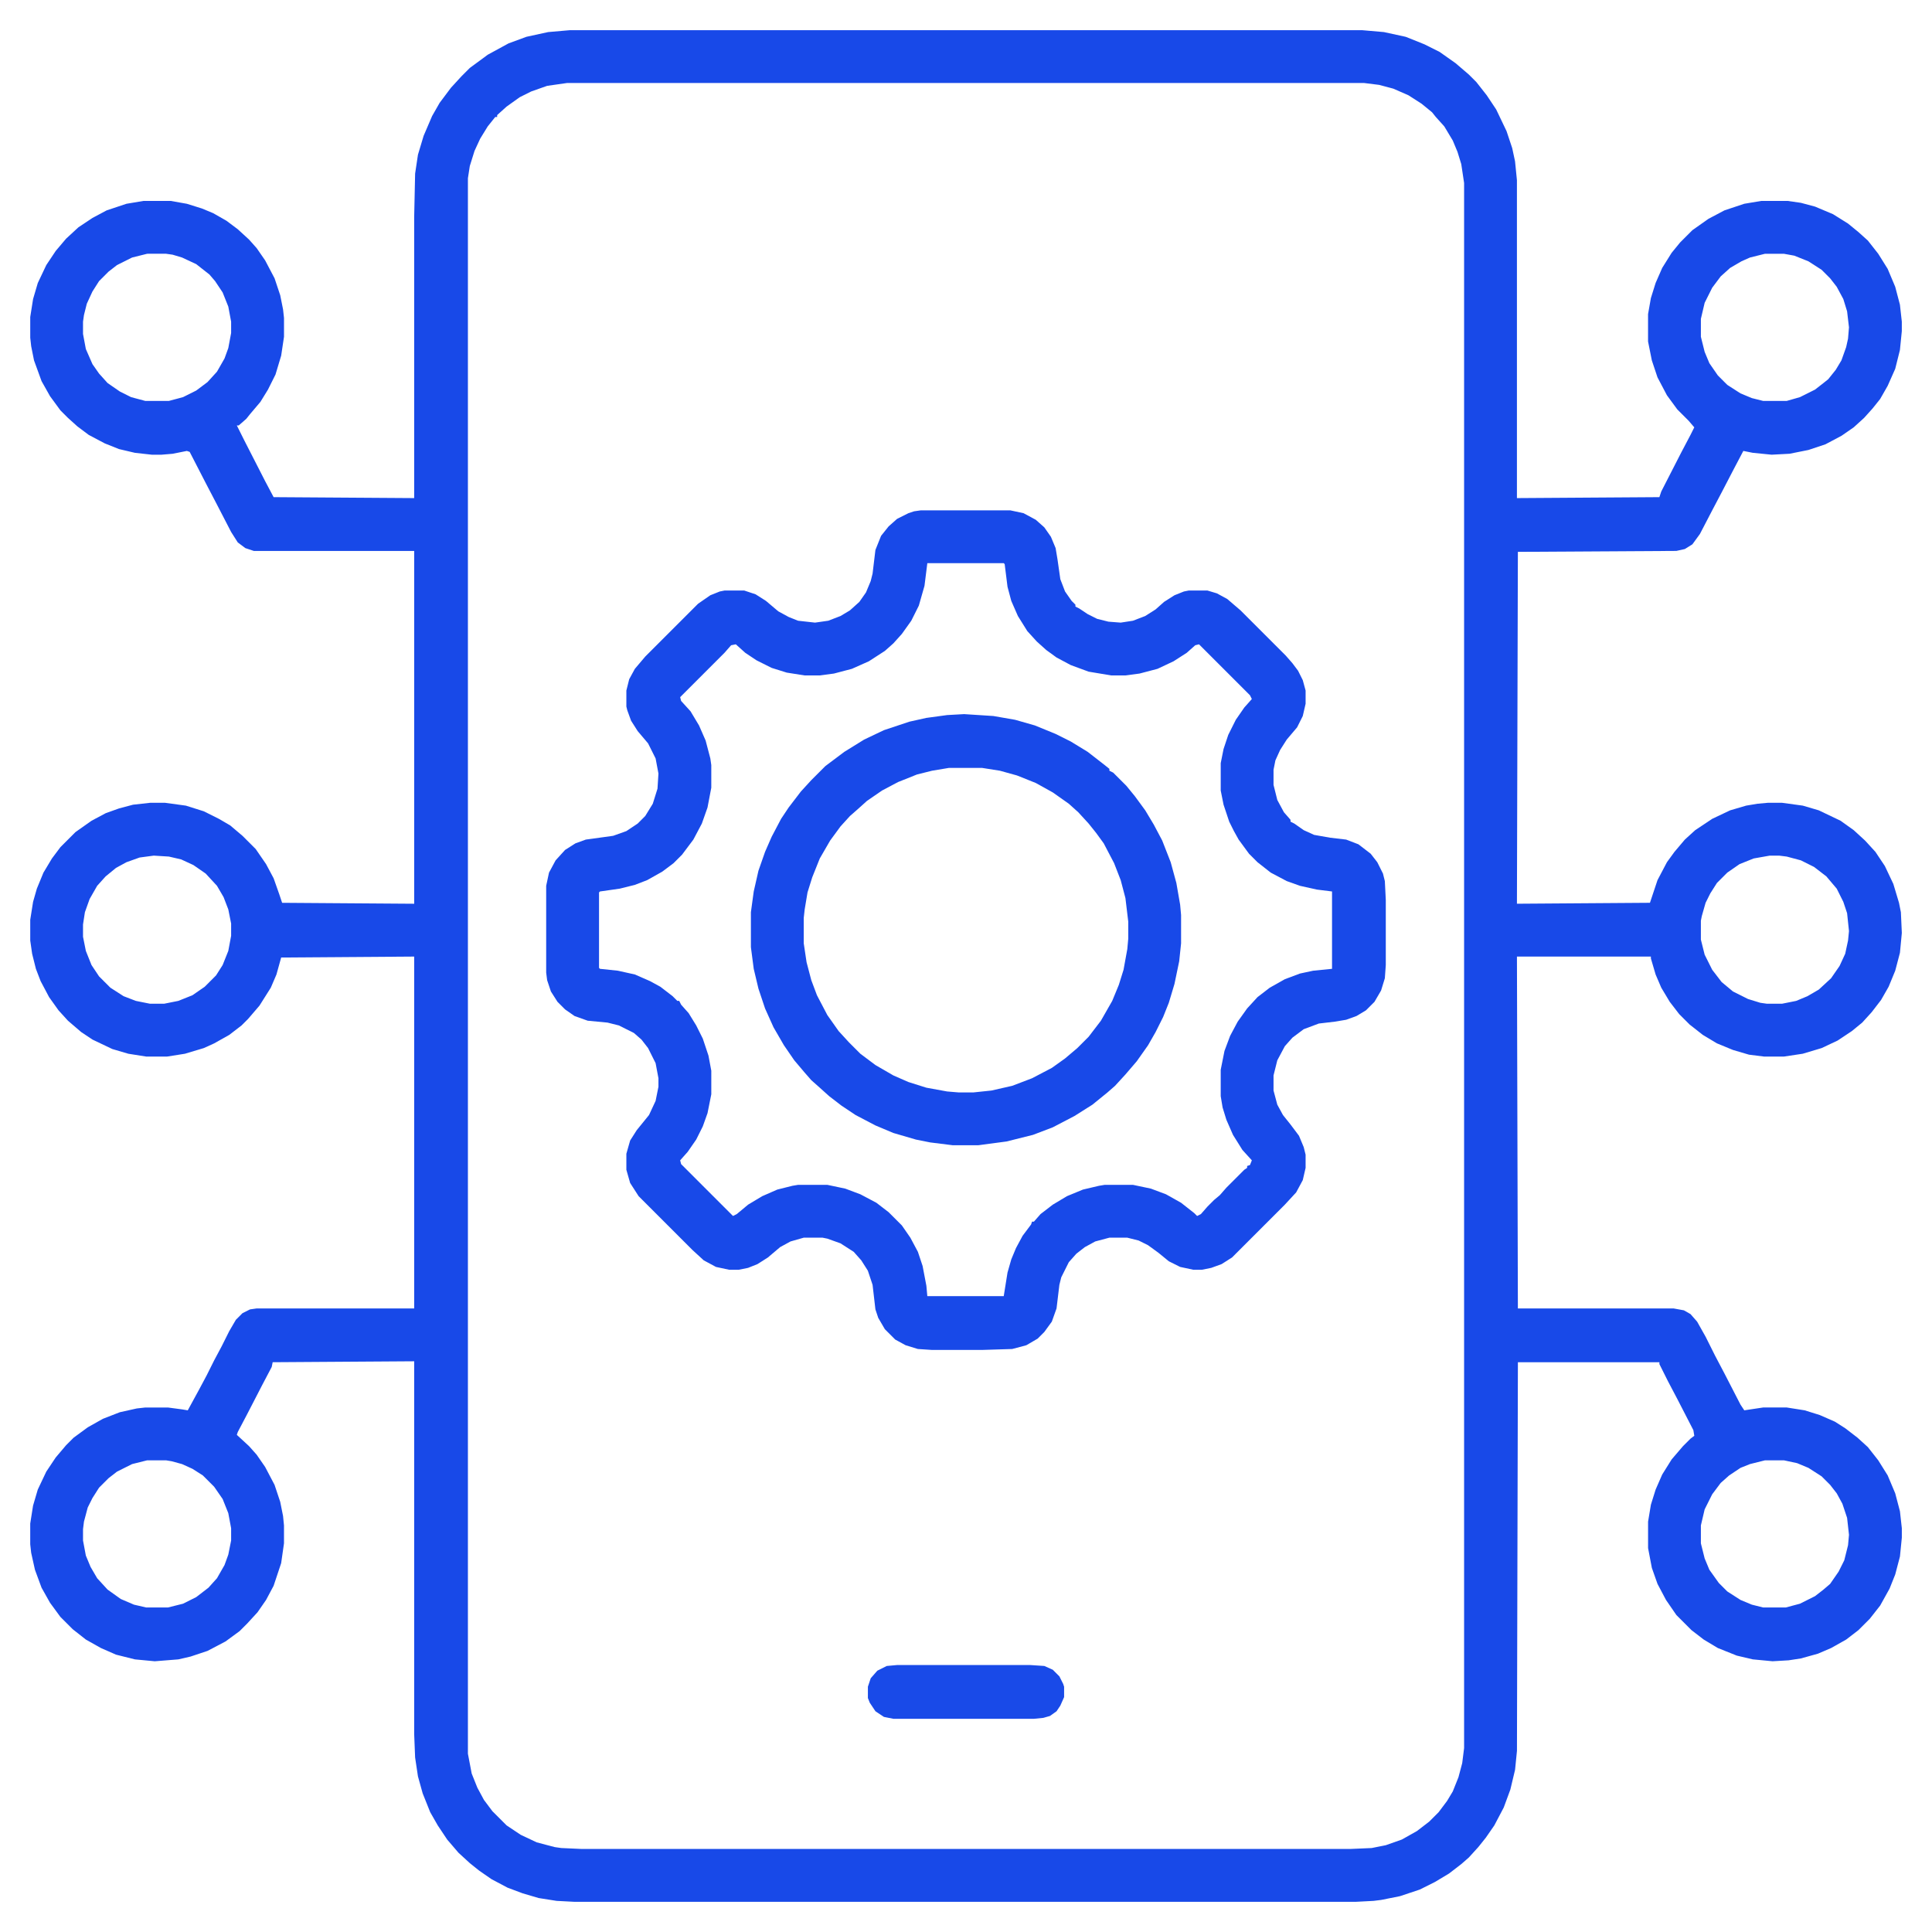
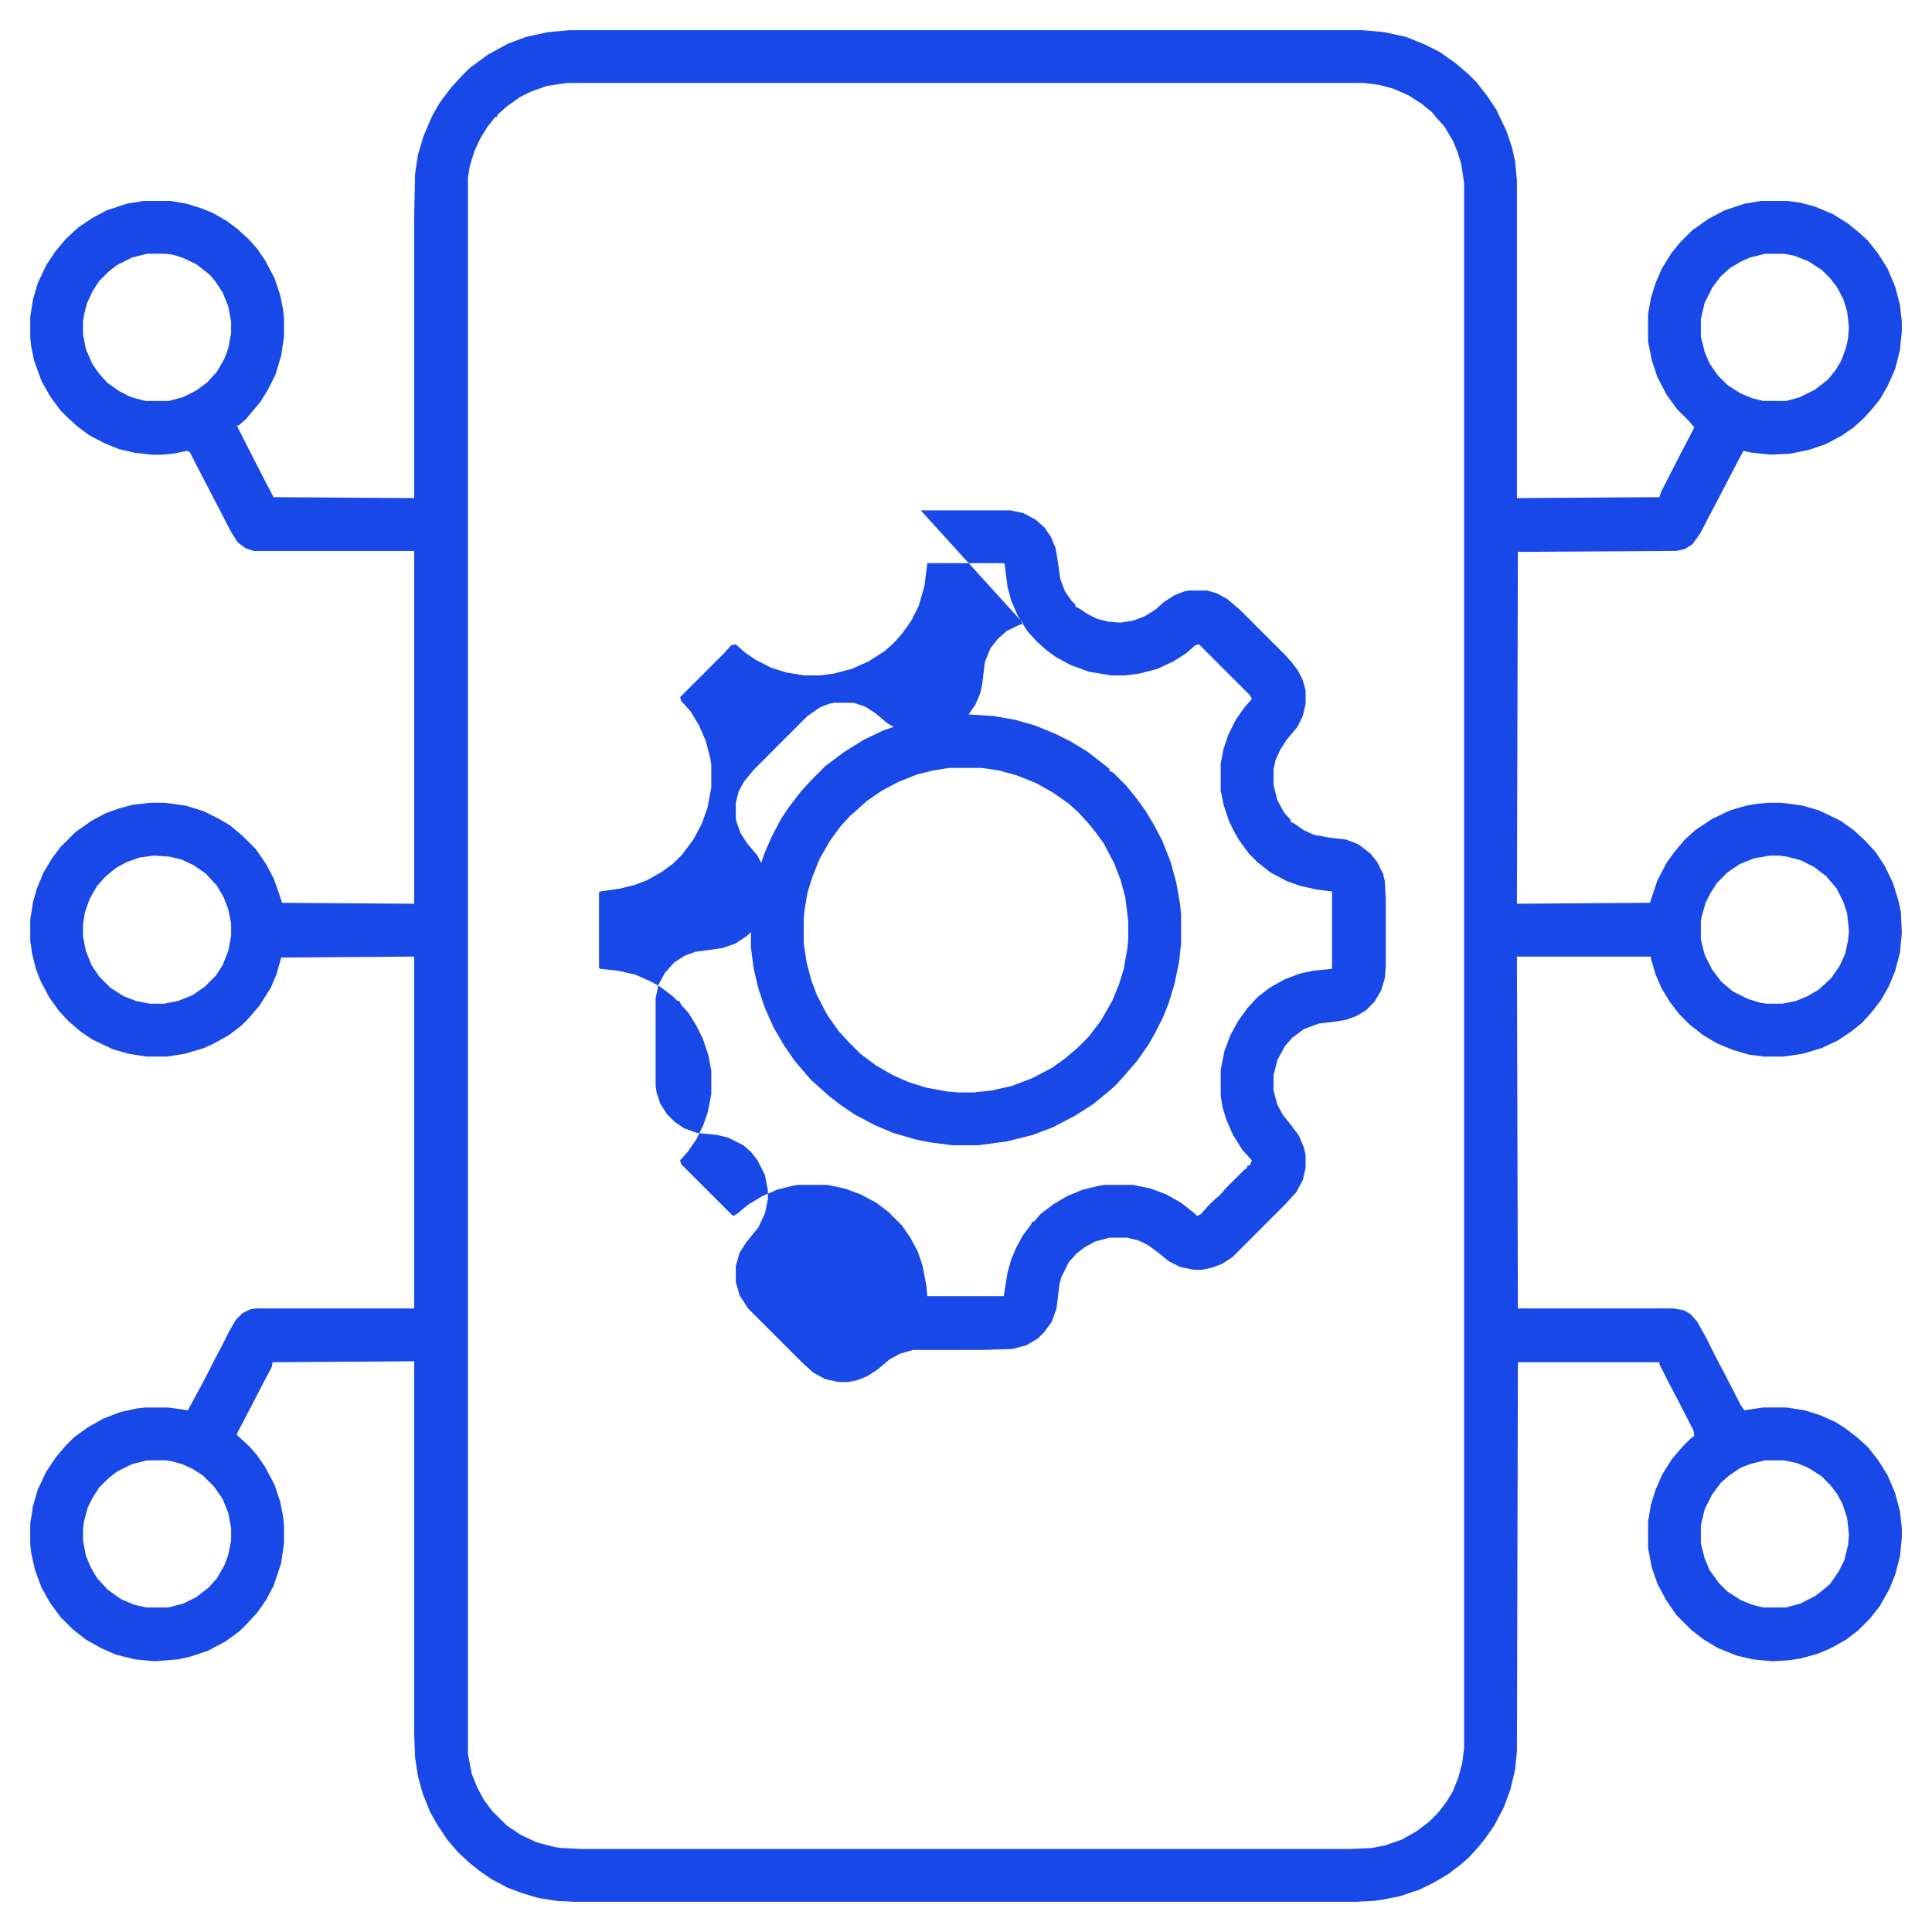
<svg xmlns="http://www.w3.org/2000/svg" version="1.1" viewBox="0 0 2048 2048" width="512" height="512">
  <path transform="translate(604,32)" d="m0 0h840l23 2 23 5 20 8 16 8 17 12 14 12 8 8 11 14 10 15 11 23 6 18 3 14 2 20v337l151-1 2-6 21-41 10-19 4-8-6-7-12-12-11-15-10-19-6-18-4-20v-29l3-17 5-16 7-16 10-16 9-11 13-13 17-12 17-9 21-7 18-3h28l14 2 15 4 19 8 16 10 11 9 10 9 11 14 10 16 8 19 5 19 2 18v10l-2 20-5 20-8 18-8 14-8 10-9 10-11 10-13 9-17 9-18 6-20 4-19 1-20-2-10-2-10 19-13 25-10 19-13 25-8 11-8 5-9 2-168 1-1 373 141-1 8-24 10-19 8-11 11-13 11-10 18-12 19-9 17-5 12-2 11-1h15l22 3 17 5 23 11 14 10 12 11 11 12 10 15 9 19 6 20 2 10 1 22-2 21-5 19-7 17-8 14-10 13-10 11-11 9-15 10-17 8-20 6-20 3h-21l-16-2-17-5-17-7-15-9-14-11-11-11-10-13-9-15-6-14-5-17v-2h-142l1 373h165l11 2 7 4 7 8 9 16 10 20 10 19 17 33 4 6 20-3h25l19 3 16 5 16 7 11 7 13 10 11 10 11 14 10 16 8 19 5 19 2 18v10l-2 20-5 19-6 15-10 18-11 14-12 12-13 10-16 9-14 6-18 5-13 2-17 1-21-2-17-4-20-8-15-9-13-10-16-16-11-16-9-17-6-17-4-21v-28l3-18 5-16 7-16 10-16 12-14 8-8 4-3-1-6-17-33-10-19-9-18v-2h-150l-1 412-2 20-5 21-7 19-10 19-9 13-8 10-10 11-8 7-13 10-15 9-16 8-21 7-20 4-8 1-19 1h-828l-19-1-19-3-17-5-16-6-17-9-13-9-10-8-12-11-12-14-10-15-8-14-8-20-5-18-3-20-1-25v-395l-150 1-1 5-10 19-16 31-10 19-1 3 13 12 8 9 9 13 10 19 6 18 3 15 1 10v19l-3 21-8 24-8 15-9 13-11 12-8 8-15 11-19 10-18 6-13 3-25 2-21-2-20-5-16-7-16-9-14-11-13-13-11-15-9-16-7-19-4-18-1-9v-22l3-19 5-17 9-19 10-15 11-13 8-8 15-11 16-9 18-7 18-4 9-1h24l15 2 6 1 12-22 8-15 8-16 8-15 8-16 7-12 7-7 8-4 7-1h167v-373l-141 1-5 18-6 14-12 19-12 14-7 7-13 10-16 9-11 5-20 6-19 3h-22l-19-3-17-5-21-10-12-8-14-12-10-11-10-14-9-17-5-13-4-16-2-14v-22l3-19 4-14 7-17 9-15 9-12 16-16 17-12 15-8 14-5 15-4 18-2h16l22 3 19 6 16 8 12 7 13 11 14 14 11 16 8 15 6 17 3 9 140 1v-374h-170l-9-3-8-6-7-11-15-29-12-23-17-33-3-1-15 3-12 1h-10l-18-2-17-4-15-6-17-9-12-9-10-9-8-8-11-15-9-16-8-22-3-15-1-9v-22l3-19 5-17 9-19 10-15 11-13 13-12 15-10 15-8 21-7 18-3h29l17 3 16 5 12 5 14 8 12 9 12 11 8 9 9 13 10 19 6 18 3 15 1 9v20l-3 20-6 20-8 16-8 13-11 13-4 5-8 7h-2l8 16 22 43 9 17 149 1v-298l1-46 3-20 6-20 9-21 8-14 12-16 11-12 9-9 19-14 22-12 19-7 23-5zm-3 56-21 3-17 6-12 6-14 10-10 9v2h-2l-8 10-8 13-6 13-5 16-2 13v1670l4 21 6 15 7 13 9 12 15 15 15 10 17 8 19 5 7 1 22 1h814l23-1 15-3 17-6 16-9 13-10 10-10 9-12 6-10 6-15 4-15 2-16v-1659l-3-20-4-13-5-12-9-15-9-10-4-5-11-9-14-9-16-7-15-4-16-2zm-445 181-16 4-16 8-9 7-10 10-7 11-6 13-3 12-1 7v13l3 16 7 16 7 10 9 10 13 9 12 6 15 4h25l15-4 14-7 12-9 10-11 8-14 4-11 3-16v-12l-3-16-6-15-8-12-6-7-14-11-15-7-10-3-7-1zm1715 0-16 4-9 4-12 7-10 9-9 12-8 16-4 17v19l4 16 5 12 9 13 10 10 14 9 12 5 12 3h25l14-4 16-8 9-7 5-4 8-10 6-10 5-14 2-9 1-12-2-17-4-13-7-13-7-9-9-9-14-9-15-6-11-2zm5 638-17 3-15 6-13 9-11 11-7 11-5 10-4 14-1 5v20l4 16 8 16 10 13 12 10 16 8 13 4 7 1h16l15-3 12-5 12-7 13-12 9-13 6-13 3-14 1-10-2-19-4-12-7-14-11-13-13-10-14-7-15-4-8-1zm-1713 0-15 2-14 5-11 6-11 9-9 10-8 14-5 14-2 13v13l3 15 6 15 8 12 12 12 14 9 13 5 15 3h15l15-3 15-6 13-9 12-12 7-11 6-15 3-16v-13l-3-15-5-13-7-12-12-13-13-9-13-6-13-3zm-7 641-16 4-16 8-9 7-10 10-7 11-5 10-4 15-1 8v12l3 16 5 12 7 12 11 12 14 10 14 6 13 3h23l16-4 14-7 13-10 9-10 8-14 4-11 3-15v-13l-3-16-6-15-9-13-12-12-11-7-11-5-11-3-6-1zm1715 0-16 4-10 4-12 8-9 8-9 12-8 16-4 17v19l4 16 5 12 10 14 9 9 14 9 12 5 12 3h24l15-4 16-8 9-7 7-6 9-13 6-12 4-16 1-11-2-18-5-15-6-11-7-9-9-9-14-9-12-5-14-3z" fill="#1849E8" />
-   <path transform="translate(976,541)" d="m0 0h95l14 3 13 7 9 8 7 10 5 12 2 12 3 21 5 13 7 10 4 4v2l4 2 9 6 10 5 12 3 13 1 13-2 13-5 11-7 9-8 11-7 10-4 5-1h20l10 3 11 6 14 12 48 48 7 8 6 8 5 10 3 11v14l-3 13-6 12-11 13-7 11-5 11-2 10v16l4 16 7 13 7 8v2l4 2 10 7 11 5 17 3 17 2 13 5 13 10 7 9 6 12 2 8 1 20v69l-1 14-4 13-7 12-9 9-10 6-11 4-12 2-17 2-16 6-12 9-8 9-8 15-4 16v16l4 15 6 11 8 10 9 12 5 12 2 8v14l-3 13-7 13-12 13-56 56-11 7-11 4-10 2h-9l-14-3-12-6-11-9-11-8-10-5-12-3h-19l-15 4-11 6-9 7-8 9-8 16-2 8-3 25-5 14-8 11-7 7-12 7-15 4-32 1h-53l-15-1-13-4-11-6-11-11-7-12-3-9-3-26-5-15-7-11-8-9-14-9-14-5-5-1h-20l-14 4-11 6-13 11-11 7-10 4-10 2h-10l-14-3-13-7-12-11-57-57-9-14-4-14v-17l4-14 7-11 13-16 7-15 3-15v-9l-3-16-8-16-7-9-8-7-16-8-12-3-21-2-14-5-10-7-8-8-7-11-4-12-1-8v-92l3-14 7-13 10-11 11-7 11-4 29-4 14-5 12-8 8-8 8-13 5-16 1-16-3-16-8-16-11-13-7-11-4-11-1-4v-17l3-12 6-11 11-13 56-56 13-9 10-4 5-1h21l12 4 11 7 13 11 11 6 10 4 18 2 14-2 13-5 10-6 10-9 7-10 5-12 2-8 3-25 6-15 8-10 9-8 12-6 6-2zm7 56-3 24-6 21-8 16-10 14-9 10-9 8-17 11-18 8-19 5-15 2h-16l-19-3-16-5-16-8-12-8-10-9-5 1-7 8-47 47 1 4 10 11 9 15 7 16 5 19 1 7v24l-4 21-6 17-9 17-12 16-9 9-12 9-16 9-13 5-16 4-21 3-1 1v80l1 1 19 2 18 4 16 7 11 6 13 10 5 5h2l2 4 8 9 8 13 7 14 6 18 3 16v25l-4 20-5 14-7 14-9 13-8 9 1 4 55 55 4-2 12-10 15-9 16-7 16-4 6-1h31l19 4 16 6 17 9 13 10 14 14 9 13 8 15 5 15 4 21 1 11h81l4-25 4-14 5-12 7-13 9-12 1-3h2l7-8 13-10 15-9 17-7 17-4 6-1h30l19 4 16 6 16 9 14 11 3 3 4-2 7-8 7-7 6-5 7-8 19-19 3-2v-2l3-1 2-5-10-11-10-16-7-16-4-13-2-12v-28l4-20 6-16 8-15 10-14 11-12 13-10 16-9 16-6 14-3 20-2v-82l-16-2-18-4-14-5-17-9-14-11-9-9-11-15-5-9-5-10-6-18-3-15v-29l3-15 5-15 8-16 9-13 8-9-2-4-54-54-4 1-9 8-14 9-17 8-19 5-15 2h-15l-24-4-19-7-15-8-11-8-10-9-10-11-10-16-7-16-4-15-3-24-1-1z" fill="#1849E8" />
+   <path transform="translate(976,541)" d="m0 0h95l14 3 13 7 9 8 7 10 5 12 2 12 3 21 5 13 7 10 4 4v2l4 2 9 6 10 5 12 3 13 1 13-2 13-5 11-7 9-8 11-7 10-4 5-1h20l10 3 11 6 14 12 48 48 7 8 6 8 5 10 3 11v14l-3 13-6 12-11 13-7 11-5 11-2 10v16l4 16 7 13 7 8v2l4 2 10 7 11 5 17 3 17 2 13 5 13 10 7 9 6 12 2 8 1 20v69l-1 14-4 13-7 12-9 9-10 6-11 4-12 2-17 2-16 6-12 9-8 9-8 15-4 16v16l4 15 6 11 8 10 9 12 5 12 2 8v14l-3 13-7 13-12 13-56 56-11 7-11 4-10 2h-9l-14-3-12-6-11-9-11-8-10-5-12-3h-19l-15 4-11 6-9 7-8 9-8 16-2 8-3 25-5 14-8 11-7 7-12 7-15 4-32 1h-53h-20l-14 4-11 6-13 11-11 7-10 4-10 2h-10l-14-3-13-7-12-11-57-57-9-14-4-14v-17l4-14 7-11 13-16 7-15 3-15v-9l-3-16-8-16-7-9-8-7-16-8-12-3-21-2-14-5-10-7-8-8-7-11-4-12-1-8v-92l3-14 7-13 10-11 11-7 11-4 29-4 14-5 12-8 8-8 8-13 5-16 1-16-3-16-8-16-11-13-7-11-4-11-1-4v-17l3-12 6-11 11-13 56-56 13-9 10-4 5-1h21l12 4 11 7 13 11 11 6 10 4 18 2 14-2 13-5 10-6 10-9 7-10 5-12 2-8 3-25 6-15 8-10 9-8 12-6 6-2zm7 56-3 24-6 21-8 16-10 14-9 10-9 8-17 11-18 8-19 5-15 2h-16l-19-3-16-5-16-8-12-8-10-9-5 1-7 8-47 47 1 4 10 11 9 15 7 16 5 19 1 7v24l-4 21-6 17-9 17-12 16-9 9-12 9-16 9-13 5-16 4-21 3-1 1v80l1 1 19 2 18 4 16 7 11 6 13 10 5 5h2l2 4 8 9 8 13 7 14 6 18 3 16v25l-4 20-5 14-7 14-9 13-8 9 1 4 55 55 4-2 12-10 15-9 16-7 16-4 6-1h31l19 4 16 6 17 9 13 10 14 14 9 13 8 15 5 15 4 21 1 11h81l4-25 4-14 5-12 7-13 9-12 1-3h2l7-8 13-10 15-9 17-7 17-4 6-1h30l19 4 16 6 16 9 14 11 3 3 4-2 7-8 7-7 6-5 7-8 19-19 3-2v-2l3-1 2-5-10-11-10-16-7-16-4-13-2-12v-28l4-20 6-16 8-15 10-14 11-12 13-10 16-9 16-6 14-3 20-2v-82l-16-2-18-4-14-5-17-9-14-11-9-9-11-15-5-9-5-10-6-18-3-15v-29l3-15 5-15 8-16 9-13 8-9-2-4-54-54-4 1-9 8-14 9-17 8-19 5-15 2h-15l-24-4-19-7-15-8-11-8-10-9-10-11-10-16-7-16-4-15-3-24-1-1z" fill="#1849E8" />
  <path transform="translate(1022,757)" d="m0 0 31 2 23 4 21 6 22 9 16 8 18 11 18 14 5 4v2l4 2 14 14 9 11 11 15 9 15 9 17 9 23 6 22 4 23 1 11v30l-2 19-5 24-6 20-6 15-8 16-8 14-12 17-12 14-11 12-8 7-16 13-19 12-23 12-21 8-28 7-30 4h-27l-24-3-15-3-24-7-19-8-21-11-15-10-13-10-10-9-9-8-7-8-11-13-11-16-11-19-9-20-7-21-5-21-3-23v-37l3-22 5-22 7-20 7-16 10-19 8-12 13-17 11-12 15-15 20-15 21-13 21-10 27-9 18-4 22-3zm-16 57-18 3-16 4-20 8-17 9-16 11-10 9-8 7-10 11-11 15-11 19-8 20-5 16-3 18-1 9v27l3 20 5 19 6 16 11 21 12 17 11 12 12 12 16 12 19 11 16 7 19 6 22 4 12 1h16l19-2 22-5 21-8 21-11 14-10 13-11 12-12 13-17 12-21 7-17 5-16 4-22 1-11v-18l-3-25-5-19-7-18-11-21-8-11-8-10-11-12-10-9-17-12-18-10-20-8-18-5-19-3z" fill="#1849E8" />
-   <path transform="translate(951,1765)" d="m0 0h141l15 1 9 4 7 7 4 8 1 3v11l-4 9-4 6-7 5-7 2-10 1h-149l-10-2-9-6-6-9-2-5v-12l3-9 7-8 10-5z" fill="#194AE8" />
</svg>